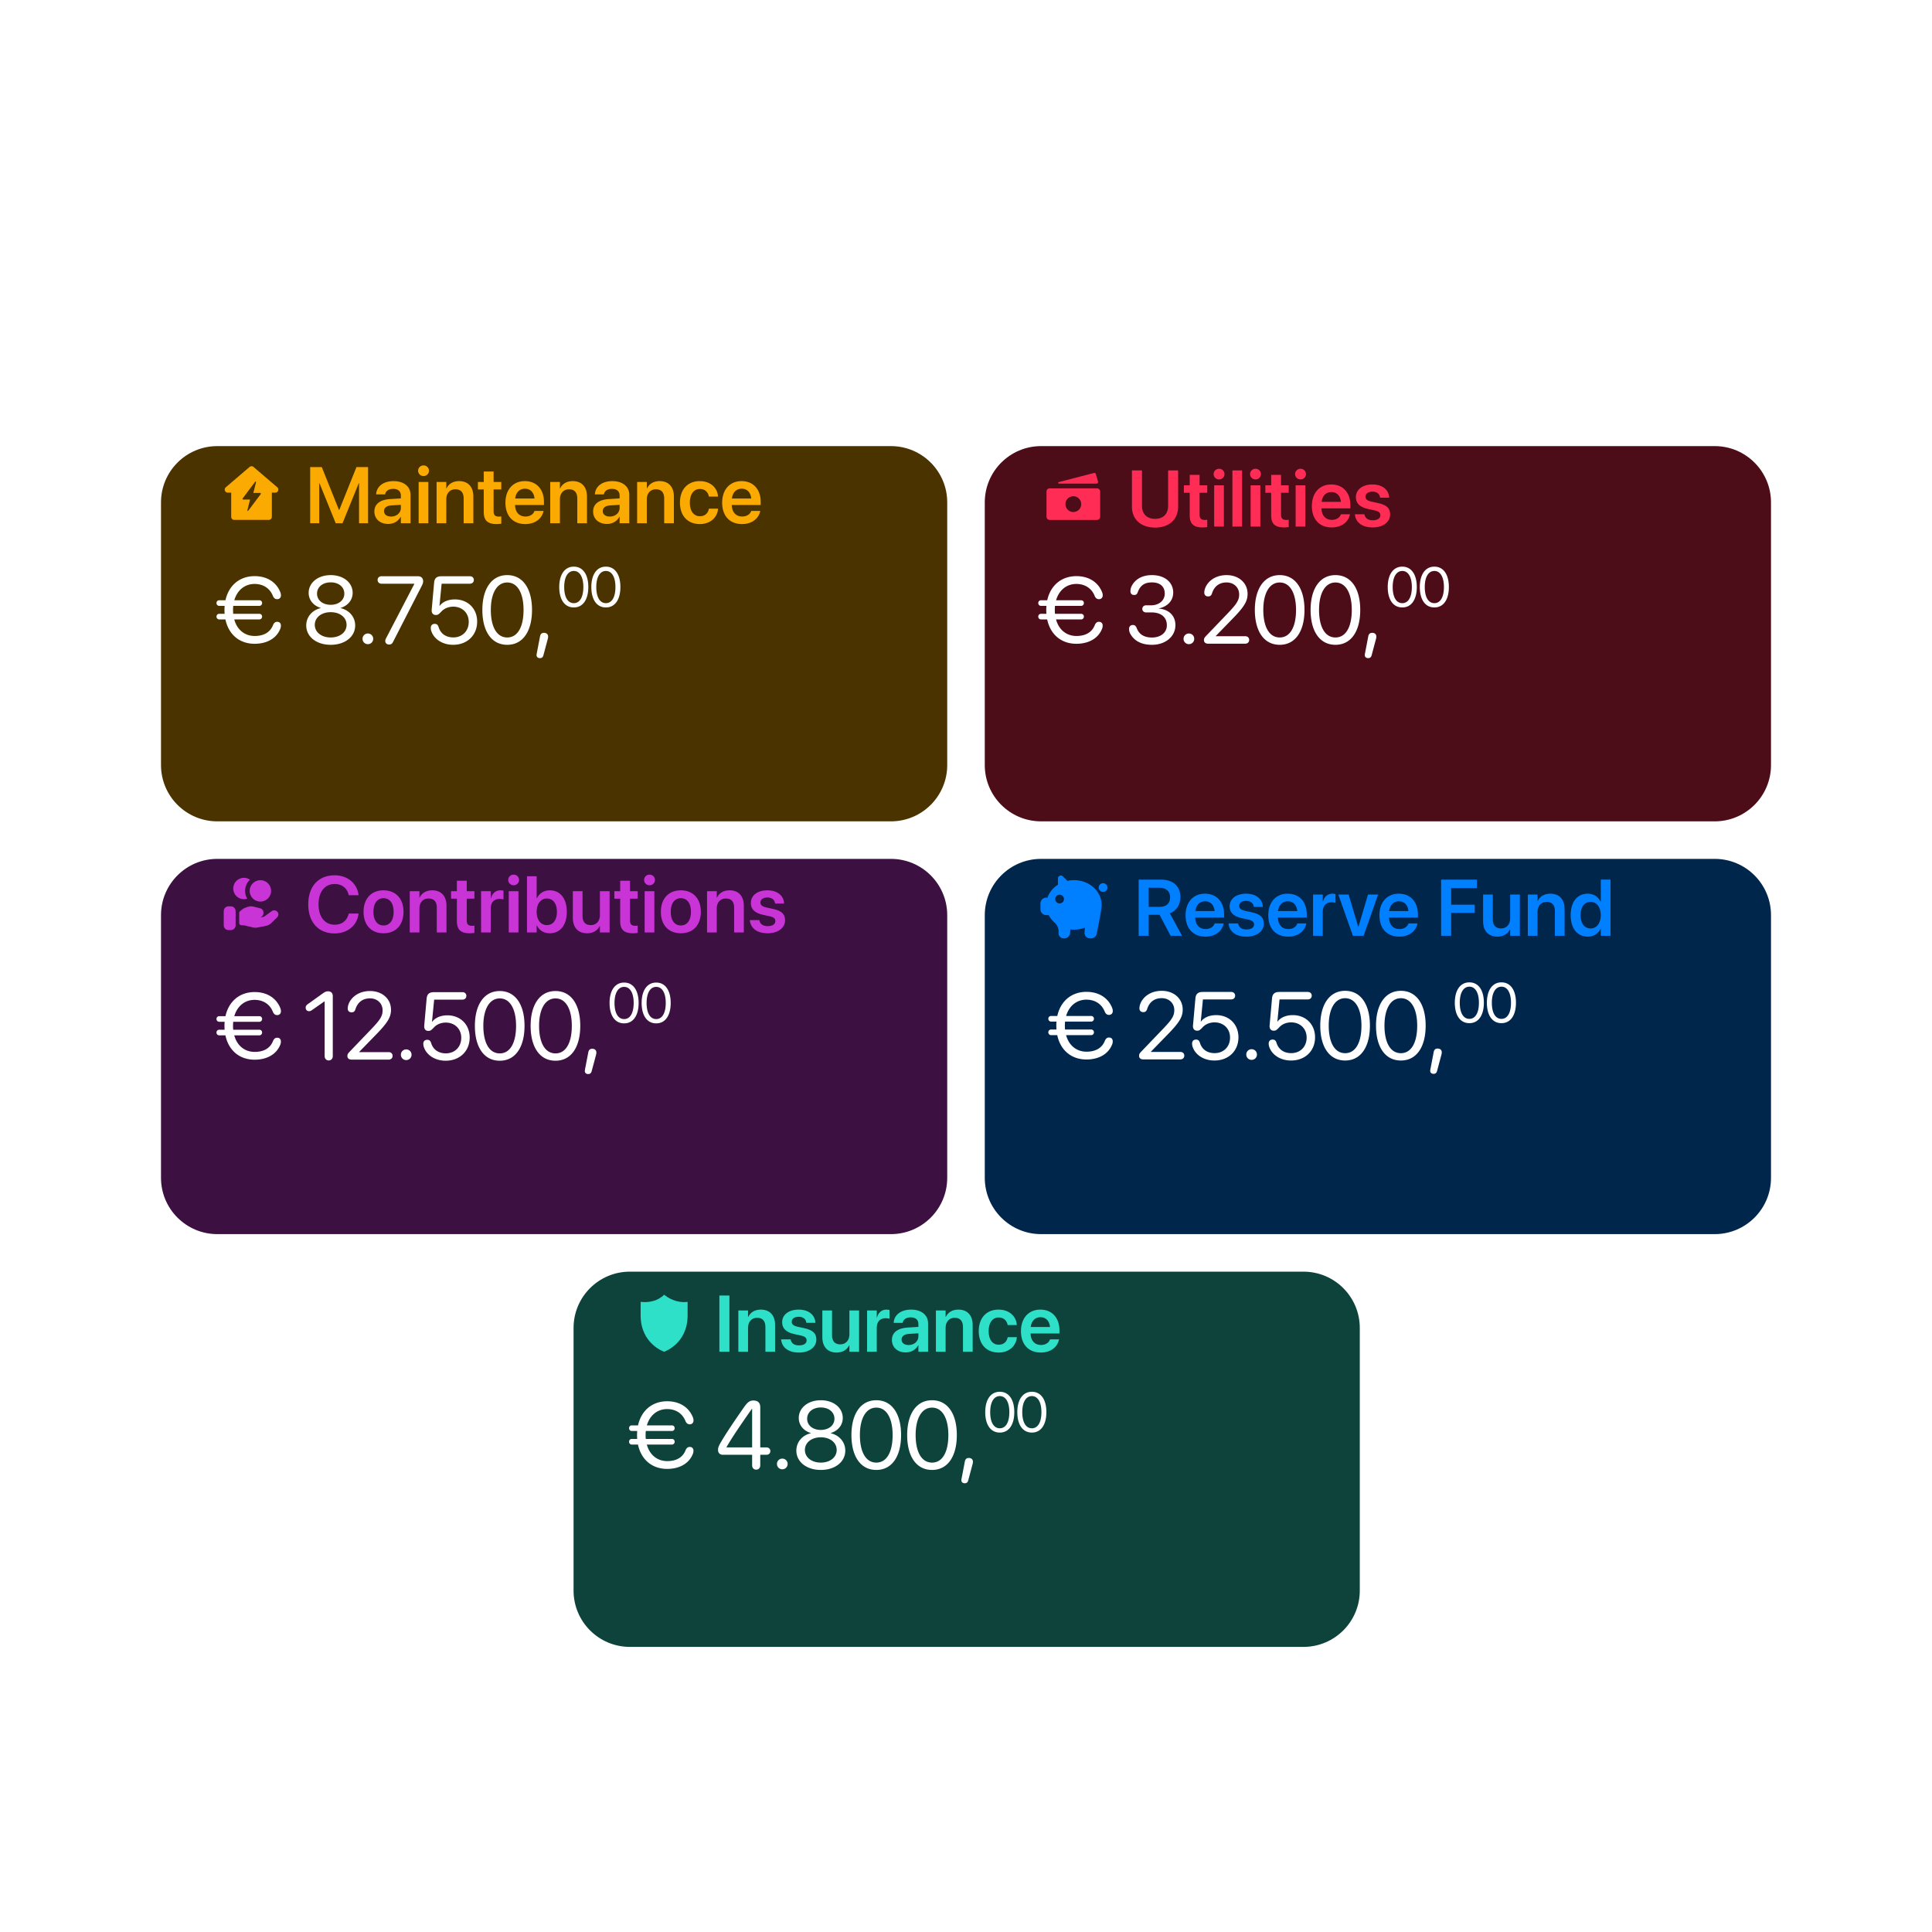
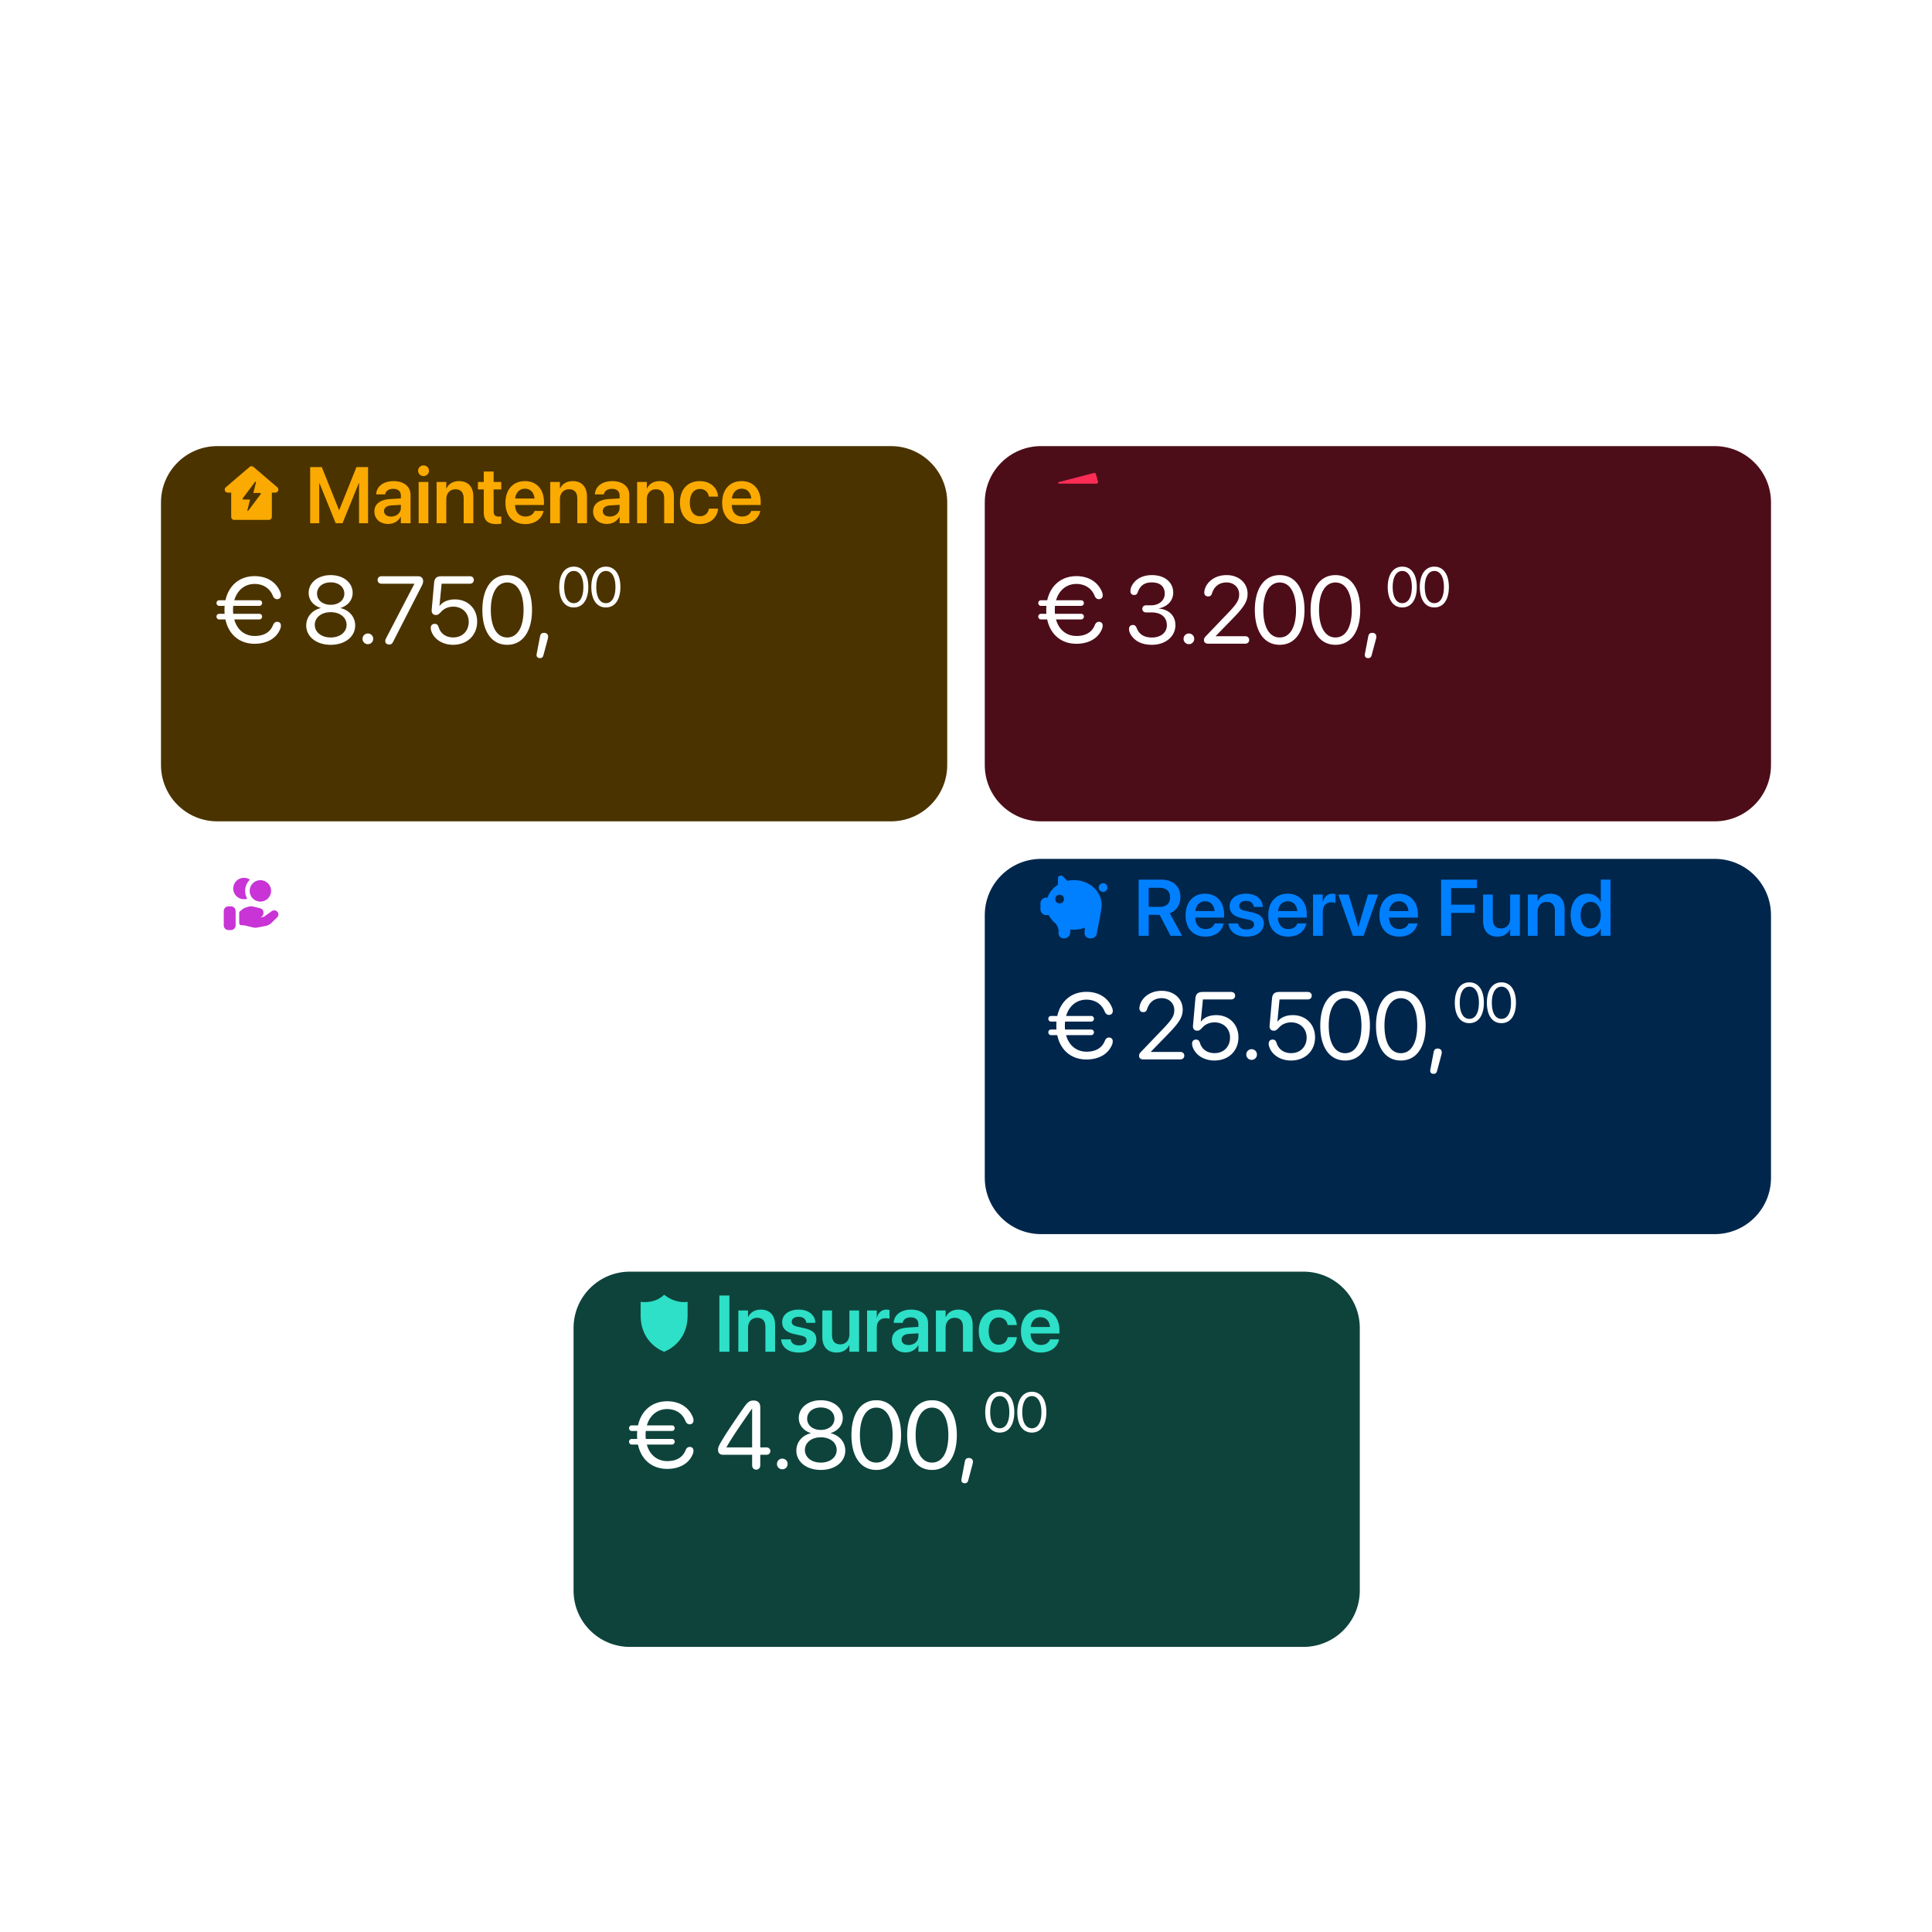
<svg xmlns="http://www.w3.org/2000/svg" width="576" height="576" fill="none">
  <g clip-path="url(#a)">
    <circle cx="288" cy="288" r="256" fill="#fff" fill-opacity=".1" />
    <g filter="url(#b)">
      <path fill="#00264C" d="M511.207 232.062H310.391c-9.275 0-16.793 7.514-16.793 16.782v78.312c0 9.268 7.518 16.782 16.793 16.782h200.816c9.275 0 16.793-7.514 16.793-16.782v-78.312c0-9.268-7.518-16.782-16.793-16.782Z" />
    </g>
    <g filter="url(#c)">
      <path fill="#4B3300" d="M265.609 109H64.793C55.518 109 48 116.513 48 125.781v78.313c0 9.268 7.519 16.781 16.793 16.781h200.816c9.275 0 16.793-7.513 16.793-16.781v-78.313c0-9.268-7.518-16.781-16.793-16.781Z" />
    </g>
    <path fill="#FAAA00" d="M92.474 156v-16.751h3.46l5.131 12.792h.081l5.131-12.792h3.459V156h-2.693v-11.91h-.093L102.121 156h-2.031l-4.83-11.91h-.08V156h-2.706Zm23.264.209c-2.461 0-4.121-1.521-4.121-3.715v-.023c0-2.182 1.695-3.494 4.678-3.68l3.216-.197v-.848c0-1.242-.813-1.996-2.275-1.996-1.37 0-2.206.638-2.392 1.544l-.023.104h-2.682l.012-.139c.174-2.183 2.066-3.82 5.189-3.82 3.076 0 5.061 1.626 5.061 4.098V156h-2.89v-1.892h-.07c-.708 1.288-2.078 2.101-3.703 2.101Zm-1.242-3.831c0 1.01.836 1.625 2.101 1.625 1.66 0 2.914-1.103 2.914-2.565v-.929l-2.809.174c-1.428.093-2.206.708-2.206 1.683v.012Zm11.771-10.448c-.905 0-1.614-.719-1.614-1.578 0-.883.709-1.591 1.614-1.591a1.585 1.585 0 1 1 0 3.169ZM124.816 156v-12.305h2.891V156h-2.891Zm5.352 0v-12.305h2.89v1.927h.058c.639-1.324 1.892-2.183 3.761-2.183 2.705 0 4.249 1.742 4.249 4.597V156h-2.89v-7.383c0-1.753-.813-2.74-2.461-2.74-1.661 0-2.717 1.208-2.717 2.984V156h-2.89Zm17.854.244c-2.577 0-3.796-1.045-3.796-3.576v-6.744h-1.742v-2.229h1.742v-3.123h2.937v3.123h2.287v2.229h-2.287v6.501c0 1.207.534 1.59 1.59 1.59.279 0 .499-.035.697-.047v2.171a10.41 10.41 0 0 1-1.428.105Zm8.59 0c-3.691 0-5.92-2.45-5.92-6.362v-.011c0-3.878 2.263-6.432 5.781-6.432 3.517 0 5.7 2.473 5.7 6.188v.929h-8.614c.046 2.159 1.23 3.436 3.111 3.436 1.44 0 2.38-.766 2.658-1.591l.024-.081h2.705l-.035.128c-.383 1.892-2.194 3.796-5.41 3.796Zm-.104-10.541c-1.533 0-2.682 1.033-2.914 2.926h5.769c-.209-1.951-1.323-2.926-2.855-2.926ZM164.042 156v-12.305h2.89v1.927h.058c.639-1.324 1.892-2.183 3.761-2.183 2.705 0 4.249 1.742 4.249 4.597V156h-2.89v-7.383c0-1.753-.813-2.74-2.461-2.74-1.66 0-2.717 1.208-2.717 2.984V156h-2.89Zm16.913.209c-2.461 0-4.121-1.521-4.121-3.715v-.023c0-2.182 1.695-3.494 4.679-3.68l3.215-.197v-.848c0-1.242-.812-1.996-2.275-1.996-1.37 0-2.206.638-2.391 1.544l-.024.104h-2.681l.011-.139c.174-2.183 2.067-3.82 5.189-3.82 3.077 0 5.062 1.626 5.062 4.098V156h-2.891v-1.892h-.069c-.709 1.288-2.078 2.101-3.704 2.101Zm-1.242-3.831c0 1.01.836 1.625 2.101 1.625 1.66 0 2.914-1.103 2.914-2.565v-.929l-2.809.174c-1.428.093-2.206.708-2.206 1.683v.012ZM189.952 156v-12.305h2.891v1.927h.058c.638-1.324 1.892-2.183 3.761-2.183 2.705 0 4.249 1.742 4.249 4.597V156h-2.891v-7.383c0-1.753-.813-2.74-2.461-2.74-1.66 0-2.716 1.208-2.716 2.984V156h-2.891Zm18.713.244c-3.657 0-5.943-2.461-5.943-6.408v-.012c0-3.924 2.321-6.385 5.908-6.385 3.239 0 5.259 2.055 5.433 4.516l.012.093h-2.728l-.023-.104c-.244-1.196-1.126-2.16-2.659-2.16-1.822 0-2.995 1.544-2.995 4.063v.012c0 2.566 1.184 4.051 3.007 4.051 1.463 0 2.391-.87 2.658-2.159l.023-.104h2.728l-.011.081c-.221 2.566-2.299 4.516-5.41 4.516Zm12.561 0c-3.692 0-5.921-2.45-5.921-6.362v-.011c0-3.878 2.264-6.432 5.781-6.432 3.518 0 5.7 2.473 5.7 6.188v.929h-8.613c.046 2.159 1.23 3.436 3.111 3.436 1.439 0 2.38-.766 2.658-1.591l.023-.081h2.705l-.035.128c-.383 1.892-2.194 3.796-5.409 3.796Zm-.105-10.541c-1.532 0-2.681 1.033-2.913 2.926h5.769c-.209-1.951-1.323-2.926-2.856-2.926Z" />
    <g filter="url(#d)">
      <path fill="#4C0D19" d="M511.207 109H310.391c-9.275 0-16.793 7.513-16.793 16.781v78.313c0 9.268 7.518 16.781 16.793 16.781h200.816c9.275 0 16.793-7.513 16.793-16.781v-78.313c0-9.268-7.518-16.781-16.793-16.781Z" />
    </g>
    <path fill="#FF2D55" d="M327.358 143.592a.47.47 0 0 1-.453.6h-11.178c-.275 0-.326-.394-.058-.463l10.475-2.714a.47.47 0 0 1 .57.326l.644 2.251Z" />
-     <path fill="#FF2D55" fill-rule="evenodd" d="M312 146.542a.94.94 0 0 1 .941-.94h14.117c.52 0 .942.421.942.94v7.524c0 .52-.422.941-.942.941h-14.117a.94.94 0 0 1-.941-.941v-7.524Zm10.352 3.762a2.353 2.353 0 0 1-4.706 0 2.353 2.353 0 0 1 4.706 0Z" clip-rule="evenodd" />
-     <path fill="#FF2D55" d="M344.37 157.29c-4.249 0-6.896-2.496-6.896-6.199v-10.842h2.995v10.598c0 2.322 1.417 3.843 3.901 3.843s3.889-1.521 3.889-3.843v-10.598h2.983v10.842c0 3.703-2.612 6.199-6.872 6.199Zm14.128-.046c-2.578 0-3.796-1.045-3.796-3.576v-6.744h-1.742v-2.229h1.742v-3.123h2.937v3.123h2.286v2.229h-2.286v6.501c0 1.207.534 1.59 1.59 1.59.279 0 .499-.035.696-.047v2.171c-.336.047-.847.105-1.427.105Zm4.945-14.314c-.906 0-1.614-.719-1.614-1.578a1.59 1.59 0 0 1 1.614-1.591 1.585 1.585 0 1 1 0 3.169ZM361.992 157v-12.305h2.89V157h-2.89Zm5.433 0v-16.751h2.89V157h-2.89Zm6.884-14.07c-.906 0-1.614-.719-1.614-1.578a1.59 1.59 0 0 1 1.614-1.591 1.585 1.585 0 1 1 0 3.169ZM372.857 157v-12.305h2.891V157h-2.891Zm9.926.244c-2.577 0-3.796-1.045-3.796-3.576v-6.744h-1.741v-2.229h1.741v-3.123h2.937v3.123h2.287v2.229h-2.287v6.501c0 1.207.534 1.59 1.59 1.59.279 0 .499-.035.697-.047v2.171a10.41 10.41 0 0 1-1.428.105Zm4.945-14.314c-.905 0-1.613-.719-1.613-1.578a1.59 1.59 0 0 1 1.613-1.591 1.585 1.585 0 1 1 0 3.169ZM386.277 157v-12.305h2.891V157h-2.891Zm10.761.244c-3.691 0-5.92-2.45-5.92-6.362v-.011c0-3.878 2.264-6.432 5.781-6.432s5.7 2.473 5.7 6.188v.929h-8.614c.047 2.159 1.231 3.436 3.111 3.436 1.44 0 2.38-.766 2.659-1.591l.023-.081h2.705l-.035.128c-.383 1.892-2.194 3.796-5.41 3.796Zm-.104-10.541c-1.533 0-2.682 1.033-2.914 2.926h5.769c-.208-1.951-1.323-2.926-2.855-2.926Zm12.34 10.541c-3.227 0-5.073-1.533-5.329-3.819l-.011-.105h2.844l.023.105c.221 1.056 1.022 1.683 2.484 1.683 1.405 0 2.252-.569 2.252-1.475v-.011c0-.743-.429-1.161-1.706-1.451l-2.043-.453c-2.357-.522-3.541-1.672-3.541-3.494v-.012c0-2.252 1.962-3.773 4.934-3.773 3.065 0 4.852 1.684 4.957 3.808l.011.128h-2.693l-.011-.093c-.128-.987-.918-1.707-2.264-1.707-1.277 0-2.078.592-2.078 1.498v.012c0 .708.476 1.172 1.753 1.462l2.055.453c2.542.569 3.529 1.567 3.529 3.355v.011c0 2.322-2.148 3.878-5.166 3.878Z" />
    <g filter="url(#e)">
-       <path fill="#3C1040" d="M265.609 232.062H64.793c-9.275 0-16.793 7.514-16.793 16.782v78.312c0 9.268 7.519 16.782 16.793 16.782h200.816c9.275 0 16.793-7.514 16.793-16.782v-78.312c0-9.268-7.518-16.782-16.793-16.782Z" />
-     </g>
+       </g>
    <path fill="#C834D6" d="M77.686 262.419a3.188 3.188 0 1 0 0 6.375 3.188 3.188 0 0 0 0-6.375Zm-3.165-.156a4.591 4.591 0 0 0-1.439 3.344c0 .848.23 1.642.63 2.324a3.188 3.188 0 1 1 .81-5.668Zm4.022 9.997a1.25 1.25 0 0 1-.882 1.193l.328-.015c.36 0 .709-.113.996-.323l2.003-1.461c.5-.365 1.2-.317 1.642.113a1.198 1.198 0 0 1 0 1.728l-1.719 1.673a3.36 3.36 0 0 1-1.695.883l-2.43.472a3.388 3.388 0 0 1-1.456-.034l-2.198-.534a3.397 3.397 0 0 0-.803-.096c-.288 0-.432 0-.548-.042a.708.708 0 0 1-.429-.429c-.04-.115-.04-.259-.04-.547v-2.429c0-.203 0-.304.025-.397a.716.716 0 0 1 .112-.23c.057-.078.137-.14.296-.265l.84-.658s1.392-.651 2.16-.651c.32 0 .636.039.945.115l1.901.473c.56.139.952.638.952 1.211v.25Z" />
    <path fill="#C834D6" fill-rule="evenodd" d="M68.46 270.211h.037c.148 0 .293 0 .417.008.135.01.294.031.46.1.347.144.623.419.767.766.069.166.09.326.1.461.008.123.008.268.008.417v3.579c0 .149 0 .294-.009.417-.009.135-.03.295-.1.461a1.41 1.41 0 0 1-.766.766 1.425 1.425 0 0 1-.46.1c-.124.008-.269.008-.417.008h-.038c-.149 0-.294 0-.417-.008a1.424 1.424 0 0 1-.46-.1 1.413 1.413 0 0 1-.767-.766 1.44 1.44 0 0 1-.1-.461c-.008-.123-.008-.268-.008-.417v-3.579c0-.149 0-.294.008-.417.01-.135.031-.295.1-.461.144-.347.42-.622.767-.766.165-.069.325-.09.46-.1.123-.008.268-.008.417-.008Z" clip-rule="evenodd" />
-     <path fill="#C834D6" d="M99.764 278.29c-4.817 0-7.858-3.32-7.858-8.671v-.012c0-5.352 3.052-8.648 7.858-8.648 3.855 0 6.687 2.403 7.128 5.815l.012.117h-2.937l-.058-.221c-.488-1.915-1.962-3.111-4.145-3.111-2.925 0-4.794 2.333-4.794 6.048v.012c0 3.726 1.88 6.071 4.794 6.071 2.137 0 3.634-1.149 4.18-3.216l.034-.116h2.937l-.023.116c-.429 3.436-3.273 5.816-7.127 5.816Zm14.581-.046c-3.622 0-5.955-2.415-5.955-6.397v-.023c0-3.947 2.368-6.385 5.943-6.385 3.587 0 5.967 2.415 5.967 6.385v.023c0 3.994-2.345 6.397-5.955 6.397Zm.012-2.334c1.822 0 2.995-1.485 2.995-4.063v-.023c0-2.565-1.184-4.04-3.019-4.04-1.799 0-2.995 1.486-2.995 4.04v.023c0 2.589 1.173 4.063 3.019 4.063Zm7.801 2.09v-12.305h2.89v1.927h.058c.639-1.324 1.892-2.183 3.761-2.183 2.705 0 4.249 1.742 4.249 4.597V278h-2.89v-7.383c0-1.753-.813-2.74-2.461-2.74-1.66 0-2.717 1.208-2.717 2.984V278h-2.89Zm17.854.244c-2.577 0-3.796-1.045-3.796-3.576v-6.744h-1.742v-2.229h1.742v-3.123h2.937v3.123h2.287v2.229h-2.287v6.501c0 1.207.534 1.59 1.59 1.59.279 0 .499-.035.697-.047v2.171a10.41 10.41 0 0 1-1.428.105Zm3.413-.244v-12.305h2.89v2.124h.058c.383-1.486 1.405-2.38 2.821-2.38.36 0 .697.058.917.117v2.611c-.244-.092-.685-.162-1.172-.162-1.637 0-2.624 1.033-2.624 2.856V278h-2.89Zm9.704-14.07c-.905 0-1.613-.719-1.613-1.578a1.59 1.59 0 0 1 1.613-1.591 1.585 1.585 0 1 1 0 3.169ZM151.678 278v-12.305h2.891V278h-2.891Zm12.224.244c-1.776 0-3.134-.882-3.831-2.334h-.069V278h-2.891v-16.751h2.891v6.559h.069c.697-1.475 2.102-2.369 3.843-2.369 3.088 0 5.073 2.427 5.073 6.397v.011c0 3.959-1.974 6.397-5.085 6.397Zm-.87-2.438c1.857 0 3.006-1.509 3.006-3.959v-.011c0-2.45-1.161-3.959-3.006-3.959-1.776 0-3.03 1.556-3.03 3.959v.011c0 2.415 1.242 3.959 3.03 3.959Zm12.003 2.438c-2.705 0-4.249-1.742-4.249-4.597v-7.952h2.891v7.383c0 1.741.812 2.728 2.461 2.728 1.66 0 2.716-1.196 2.716-2.983v-7.128h2.891V278h-2.891v-1.927h-.058c-.638 1.312-1.904 2.171-3.761 2.171Zm13.663 0c-2.577 0-3.796-1.045-3.796-3.576v-6.744h-1.741v-2.229h1.741v-3.123h2.937v3.123h2.287v2.229h-2.287v6.501c0 1.207.534 1.59 1.591 1.59.278 0 .499-.035.696-.047v2.171c-.336.047-.847.105-1.428.105Zm4.946-14.314c-.906 0-1.614-.719-1.614-1.578a1.59 1.59 0 0 1 1.614-1.591 1.585 1.585 0 1 1 0 3.169ZM192.193 278v-12.305h2.89V278h-2.89Zm10.796.244c-3.622 0-5.956-2.415-5.956-6.397v-.023c0-3.947 2.369-6.385 5.944-6.385 3.587 0 5.967 2.415 5.967 6.385v.023c0 3.994-2.345 6.397-5.955 6.397Zm.011-2.334c1.823 0 2.995-1.485 2.995-4.063v-.023c0-2.565-1.184-4.04-3.018-4.04-1.799 0-2.995 1.486-2.995 4.04v.023c0 2.589 1.172 4.063 3.018 4.063Zm7.801 2.09v-12.305h2.891v1.927h.058c.638-1.324 1.892-2.183 3.761-2.183 2.705 0 4.249 1.742 4.249 4.597V278h-2.891v-7.383c0-1.753-.812-2.74-2.461-2.74-1.66 0-2.716 1.208-2.716 2.984V278h-2.891Zm18.086.244c-3.227 0-5.073-1.533-5.328-3.819l-.012-.105h2.845l.023.105c.22 1.056 1.021 1.683 2.484 1.683 1.405 0 2.252-.569 2.252-1.475v-.011c0-.743-.429-1.161-1.706-1.451l-2.043-.453c-2.357-.522-3.541-1.672-3.541-3.494v-.012c0-2.252 1.962-3.773 4.934-3.773 3.064 0 4.852 1.684 4.956 3.808l.012.128h-2.693l-.012-.093c-.127-.987-.917-1.707-2.263-1.707-1.277 0-2.078.592-2.078 1.498v.012c0 .708.476 1.172 1.753 1.462l2.054.453c2.543.569 3.529 1.567 3.529 3.355v.011c0 2.322-2.147 3.878-5.166 3.878Z" />
    <path fill="#0080FF" fill-rule="evenodd" d="M318.222 262.617a9.222 9.222 0 0 1 1.962-.21c4.558 0 8.253 3.303 8.253 7.378 0 .287-.018.57-.055.847-.063.559-.204 1.436-.421 2.631a360.482 360.482 0 0 1-.982 5.106 1.737 1.737 0 0 1-1.705 1.399h-.312a1.624 1.624 0 0 1-1.619-1.733l.101-1.47a9.07 9.07 0 0 1-4.32.537l-.098 1.087a1.739 1.739 0 0 1-1.73 1.579h-.151a1.556 1.556 0 0 1-1.556-1.556l.002-.093c.005-.06.007-.121.012-.182a3.634 3.634 0 0 0-1.172-2.863 7.458 7.458 0 0 1-1.769-2.251h-.729c-.96 0-1.738-.778-1.738-1.736v-1.736c0-.958.778-1.736 1.738-1.736h.363c.539-1.569 1.648-2.916 3.111-3.847v-1.87a.868.868 0 0 1 1.483-.614l1.332 1.333Zm-2.38 6.734a1.303 1.303 0 1 0 0-2.602 1.303 1.303 0 0 0 0 2.602Zm13.029-3.434a1.302 1.302 0 1 1-.001-2.605 1.302 1.302 0 0 1 .001 2.605Z" clip-rule="evenodd" />
    <path fill="#0080FF" d="M339.474 279v-16.751h6.687c3.575 0 5.758 1.985 5.758 5.224v.023c0 2.252-1.208 4.074-3.158 4.783l3.657 6.721h-3.413l-3.297-6.269h-3.239V279h-2.995Zm2.995-8.637h3.378c1.893 0 3.007-1.045 3.007-2.844v-.023c0-1.753-1.184-2.821-3.065-2.821h-3.32v5.688Zm16.914 8.881c-3.691 0-5.92-2.45-5.92-6.362v-.011c0-3.878 2.263-6.432 5.781-6.432 3.517 0 5.7 2.473 5.7 6.188v.929h-8.614c.046 2.159 1.231 3.436 3.111 3.436 1.44 0 2.38-.766 2.659-1.591l.023-.081h2.705l-.035.128c-.383 1.892-2.194 3.796-5.41 3.796Zm-.104-10.541c-1.533 0-2.682 1.033-2.914 2.926h5.769c-.209-1.951-1.323-2.926-2.855-2.926Zm12.34 10.541c-3.228 0-5.073-1.533-5.329-3.819l-.011-.105h2.844l.023.105c.221 1.056 1.022 1.683 2.484 1.683 1.405 0 2.252-.569 2.252-1.475v-.011c0-.743-.429-1.161-1.706-1.451l-2.043-.453c-2.357-.522-3.541-1.672-3.541-3.494v-.012c0-2.252 1.962-3.773 4.934-3.773 3.064 0 4.852 1.684 4.957 3.808l.011.128h-2.693l-.012-.093c-.127-.987-.917-1.707-2.263-1.707-1.277 0-2.078.592-2.078 1.498v.012c0 .708.476 1.172 1.753 1.462l2.054.453c2.543.569 3.529 1.567 3.529 3.355v.011c0 2.322-2.147 3.878-5.165 3.878Zm12.421 0c-3.692 0-5.921-2.45-5.921-6.362v-.011c0-3.878 2.264-6.432 5.782-6.432 3.517 0 5.699 2.473 5.699 6.188v.929h-8.613c.046 2.159 1.23 3.436 3.111 3.436 1.439 0 2.38-.766 2.658-1.591l.024-.081h2.704l-.034.128c-.384 1.892-2.195 3.796-5.41 3.796Zm-.105-10.541c-1.532 0-2.681 1.033-2.913 2.926h5.769c-.209-1.951-1.323-2.926-2.856-2.926ZM391.469 279v-12.305h2.891v2.124h.058c.383-1.486 1.405-2.38 2.821-2.38.36 0 .696.058.917.117v2.611c-.244-.092-.685-.162-1.172-.162-1.637 0-2.624 1.033-2.624 2.856V279h-2.891Zm11.888 0-4.354-12.305h3.077l2.855 9.623h.07l2.844-9.623h3.018L406.537 279h-3.18Zm13.814.244c-3.692 0-5.92-2.45-5.92-6.362v-.011c0-3.878 2.263-6.432 5.781-6.432 3.517 0 5.699 2.473 5.699 6.188v.929h-8.613c.046 2.159 1.23 3.436 3.111 3.436 1.439 0 2.38-.766 2.658-1.591l.024-.081h2.704l-.034.128c-.384 1.892-2.194 3.796-5.41 3.796Zm-.105-10.541c-1.532 0-2.681 1.033-2.913 2.926h5.769c-.209-1.951-1.323-2.926-2.856-2.926ZM429.65 279v-16.751h10.68v2.519h-7.685v4.957h7.023v2.438h-7.023V279h-2.995Zm16.763.244c-2.705 0-4.249-1.742-4.249-4.597v-7.952h2.891v7.383c0 1.741.813 2.728 2.461 2.728 1.66 0 2.716-1.196 2.716-2.983v-7.128h2.891V279h-2.891v-1.927h-.058c-.638 1.312-1.904 2.171-3.761 2.171Zm9.09-.244v-12.305h2.89v1.927h.058c.639-1.324 1.892-2.183 3.761-2.183 2.705 0 4.249 1.742 4.249 4.597V279h-2.89v-7.383c0-1.753-.813-2.74-2.461-2.74-1.66 0-2.717 1.208-2.717 2.984V279h-2.89Zm17.854.244c-3.111 0-5.085-2.438-5.085-6.397v-.011c0-3.97 1.985-6.397 5.073-6.397 1.741 0 3.146.894 3.843 2.369h.069v-6.559h2.891V279h-2.891v-2.09h-.069c-.697 1.452-2.055 2.334-3.831 2.334Zm.87-2.438c1.788 0 3.03-1.544 3.03-3.959v-.011c0-2.403-1.253-3.959-3.03-3.959-1.845 0-3.006 1.509-3.006 3.959v.011c0 2.45 1.149 3.959 3.006 3.959Z" />
    <path fill="#fff" d="M65.352 184.674c-.46 0-.809-.377-.809-.837 0-.487.349-.836.809-.836h1.616a15.716 15.716 0 0 1-.041-1.156c0-.419.013-.823.055-1.213h-1.63c-.46 0-.809-.376-.809-.836 0-.488.349-.836.809-.836h1.867c.976-4.446 4.25-7.191 8.696-7.191 3.735 0 6.48 1.825 7.651 4.766.14.334.195.683.195.962 0 .682-.46 1.142-1.129 1.142-.599 0-1.017-.334-1.296-1.031-.933-2.313-2.996-3.512-5.42-3.512-2.927 0-5.185 1.84-6.063 4.864h7.47c.474 0 .822.348.822.836 0 .46-.348.836-.822.836h-7.79c-.028.39-.056.794-.056 1.213 0 .404.014.78.056 1.156h7.79c.474 0 .822.349.822.836 0 .46-.348.837-.822.837h-7.484c.836 3.079 3.108 4.933 6.09 4.933 2.425 0 4.515-.878 5.45-3.192.278-.696.668-1.031 1.267-1.031.67 0 1.101.432 1.101 1.115 0 .279-.042.627-.181.962-1.24 3.107-4.306 4.473-7.65 4.473-4.502 0-7.763-2.745-8.71-7.26h-1.854Zm33.237 7.567c-4.25 0-7.288-2.411-7.288-5.77 0-2.508 1.728-4.571 4.32-5.17v-.056c-2.216-.683-3.596-2.383-3.596-4.501 0-3.038 2.787-5.282 6.564-5.282 3.805 0 6.55 2.23 6.55 5.296 0 2.09-1.352 3.777-3.582 4.487v.056c2.607.613 4.335 2.676 4.335 5.17 0 3.373-3.038 5.77-7.303 5.77Zm0-11.929c2.383 0 4.069-1.38 4.069-3.331 0-1.979-1.672-3.359-4.069-3.359-2.397 0-4.07 1.394-4.07 3.359 0 1.951 1.673 3.331 4.07 3.331Zm0 9.741c2.773 0 4.738-1.575 4.738-3.763 0-2.216-1.965-3.777-4.738-3.777-2.76 0-4.738 1.575-4.738 3.777 0 2.188 1.979 3.763 4.738 3.763Zm11.086 1.993a1.57 1.57 0 0 1-1.588-1.589 1.57 1.57 0 0 1 1.588-1.589 1.57 1.57 0 0 1 1.589 1.589 1.57 1.57 0 0 1-1.589 1.589Zm6.348.111c-.683 0-1.157-.404-1.157-1.031 0-.279.056-.488.223-.808l8.446-16.236v-.056h-9.769c-.683 0-1.185-.432-1.185-1.114 0-.683.502-1.115 1.185-1.115h10.814c1.003 0 1.575.557 1.575 1.519 0 .474-.168.864-.544 1.602l-8.459 16.514c-.265.516-.585.725-1.129.725Zm19.072.084c-2.941 0-5.422-1.464-6.369-3.735-.181-.432-.293-.822-.293-1.338 0-.711.46-1.171 1.171-1.171.613 0 .947.279 1.17.99.614 1.951 2.188 3.052 4.376 3.052 2.704 0 4.599-1.909 4.599-4.641 0-2.648-1.923-4.529-4.613-4.529-1.379 0-2.661.516-3.498 1.408-.891.947-1.1 1.073-1.728 1.073-.78 0-1.212-.572-1.212-1.296 0-.112 0-.196.014-.321l.711-7.971c.125-1.408.78-1.965 2.257-1.965h8.404c.71 0 1.184.446 1.184 1.115s-.474 1.114-1.184 1.114h-8.418l-.641 6.606h.056c.906-1.226 2.564-1.923 4.529-1.923 3.888 0 6.648 2.745 6.648 6.619 0 4.056-2.955 6.913-7.163 6.913Zm16.13 0c-4.696 0-7.413-4.042-7.413-10.396 0-6.3 2.745-10.383 7.413-10.383 4.669 0 7.387 4.056 7.387 10.369 0 6.354-2.704 10.41-7.387 10.41Zm0-2.188c3.136 0 4.864-3.192 4.864-8.208 0-4.948-1.756-8.181-4.864-8.181-3.107 0-4.891 3.261-4.891 8.167 0 5.017 1.742 8.222 4.891 8.222Zm10.975-1.38c.711 0 1.213.418 1.213 1.101 0 .251-.028.46-.112.767l-1.282 4.793c-.153.6-.474.878-1.059.878-.558 0-.99-.32-.99-.878 0-.209.028-.348.042-.432l.99-5.17c.153-.766.543-1.059 1.198-1.059Zm8.875-7.571c-2.75 0-4.341-2.366-4.341-6.086 0-3.688 1.608-6.079 4.341-6.079s4.324 2.374 4.324 6.07c0 3.721-1.583 6.095-4.324 6.095Zm0-1.281c1.836 0 2.847-1.868 2.847-4.805 0-2.897-1.028-4.79-2.847-4.79-1.82 0-2.864 1.909-2.864 4.781 0 2.938 1.02 4.814 2.864 4.814Zm9.563 1.281c-2.749 0-4.34-2.366-4.34-6.086 0-3.688 1.607-6.079 4.34-6.079 2.733 0 4.324 2.374 4.324 6.07 0 3.721-1.582 6.095-4.324 6.095Zm0-1.281c1.836 0 2.848-1.868 2.848-4.805 0-2.897-1.028-4.79-2.848-4.79-1.819 0-2.864 1.909-2.864 4.781 0 2.938 1.02 4.814 2.864 4.814Zm129.714 4.853c-.46 0-.808-.377-.808-.837 0-.487.348-.836.808-.836h1.616a15.665 15.665 0 0 1-.041-1.156c0-.419.013-.823.055-1.213h-1.63c-.46 0-.808-.376-.808-.836 0-.488.348-.836.808-.836h1.867c.976-4.446 4.251-7.191 8.696-7.191 3.735 0 6.48 1.825 7.651 4.766.139.334.195.683.195.962 0 .682-.46 1.142-1.129 1.142-.599 0-1.017-.334-1.296-1.031-.933-2.313-2.996-3.512-5.421-3.512-2.926 0-5.184 1.84-6.062 4.864h7.47c.474 0 .822.348.822.836 0 .46-.348.836-.822.836h-7.79c-.028.39-.056.794-.056 1.213 0 .404.014.78.056 1.156h7.79c.474 0 .822.349.822.836 0 .46-.348.837-.822.837h-7.484c.836 3.079 3.108 4.933 6.09 4.933 2.425 0 4.515-.878 5.449-3.192.279-.696.669-1.031 1.268-1.031.669 0 1.101.432 1.101 1.115 0 .279-.042.627-.181.962-1.24 3.107-4.306 4.473-7.651 4.473-4.501 0-7.762-2.745-8.71-7.26h-1.853Zm33.098 7.567c-2.996 0-5.17-1.073-6.383-3.136-.32-.557-.46-1.059-.46-1.603 0-.696.432-1.17 1.157-1.17.571 0 .892.306 1.157.989.669 1.728 2.104 2.746 4.529 2.746 2.648 0 4.417-1.505 4.431-3.61.014-2.48-1.756-3.874-4.585-3.874h-1.602c-.669 0-1.129-.432-1.129-1.059s.46-1.059 1.129-1.059h1.491c2.397 0 4.069-1.477 4.069-3.484 0-1.993-1.254-3.345-3.832-3.345-2.216 0-3.428.934-4.153 2.76-.251.724-.502.989-1.129.989-.711 0-1.115-.418-1.115-1.143 0-.571.126-1.073.418-1.616 1.06-2.007 3.192-3.164 5.979-3.164 4.027 0 6.355 2.314 6.355 5.184 0 2.495-1.742 4.209-4.265 4.739v.055c2.927.251 4.92 2.077 4.92 4.934 0 3.456-3.038 5.867-6.982 5.867Zm11.002-.195a1.57 1.57 0 0 1-1.588-1.589 1.57 1.57 0 0 1 1.588-1.589 1.57 1.57 0 0 1 1.589 1.589 1.57 1.57 0 0 1-1.589 1.589Zm5.707-.14c-.738 0-1.212-.404-1.212-1.031 0-.516.111-.739.71-1.366l6.439-6.717c2.703-2.829 3.344-3.902 3.344-5.588 0-2.049-1.574-3.554-3.734-3.554-2.174 0-3.693 1.129-4.376 3.289-.167.516-.446.878-1.129.878-.739 0-1.157-.46-1.157-1.115 0-.181.014-.334.042-.502.293-2.062 2.509-4.738 6.62-4.738 3.623 0 6.243 2.341 6.243 5.589 0 2.201-1.003 3.86-4.446 7.386l-5.044 5.184v.056h8.779c.711 0 1.185.445 1.185 1.114s-.474 1.115-1.185 1.115h-11.079Zm21.371.335c-4.696 0-7.414-4.042-7.414-10.396 0-6.3 2.745-10.383 7.414-10.383s7.386 4.056 7.386 10.369c0 6.354-2.704 10.41-7.386 10.41Zm0-2.188c3.136 0 4.864-3.192 4.864-8.208 0-4.948-1.756-8.181-4.864-8.181-3.108 0-4.892 3.261-4.892 8.167 0 5.017 1.742 8.222 4.892 8.222Zm16.619 2.188c-4.697 0-7.414-4.042-7.414-10.396 0-6.3 2.745-10.383 7.414-10.383 4.668 0 7.386 4.056 7.386 10.369 0 6.354-2.704 10.41-7.386 10.41Zm0-2.188c3.135 0 4.863-3.192 4.863-8.208 0-4.948-1.756-8.181-4.863-8.181-3.108 0-4.892 3.261-4.892 8.167 0 5.017 1.742 8.222 4.892 8.222Zm10.974-1.38c.711 0 1.213.418 1.213 1.101 0 .251-.028.46-.112.767l-1.282 4.793c-.153.6-.474.878-1.059.878-.557 0-.989-.32-.989-.878 0-.209.027-.348.041-.432l.99-5.17c.153-.766.543-1.059 1.198-1.059Zm8.952-7.571c-2.75 0-4.341-2.366-4.341-6.086 0-3.688 1.608-6.079 4.341-6.079s4.324 2.374 4.324 6.07c0 3.721-1.583 6.095-4.324 6.095Zm0-1.281c1.836 0 2.847-1.868 2.847-4.805 0-2.897-1.028-4.79-2.847-4.79-1.82 0-2.864 1.909-2.864 4.781 0 2.938 1.02 4.814 2.864 4.814Zm9.563 1.281c-2.749 0-4.34-2.366-4.34-6.086 0-3.688 1.607-6.079 4.34-6.079 2.733 0 4.324 2.374 4.324 6.07 0 3.721-1.582 6.095-4.324 6.095Zm0-1.281c1.836 0 2.848-1.868 2.848-4.805 0-2.897-1.028-4.79-2.848-4.79-1.819 0-2.864 1.909-2.864 4.781 0 2.938 1.02 4.814 2.864 4.814ZM65.352 308.674c-.46 0-.809-.377-.809-.837 0-.487.349-.836.809-.836h1.616a15.716 15.716 0 0 1-.041-1.156c0-.419.013-.823.055-1.213h-1.63c-.46 0-.809-.376-.809-.836 0-.488.349-.836.809-.836h1.867c.976-4.446 4.25-7.191 8.696-7.191 3.735 0 6.48 1.825 7.651 4.766.14.334.195.683.195.962 0 .682-.46 1.142-1.129 1.142-.599 0-1.017-.334-1.296-1.031-.933-2.313-2.996-3.512-5.42-3.512-2.927 0-5.185 1.84-6.063 4.864h7.47c.474 0 .822.348.822.836 0 .46-.348.836-.822.836h-7.79c-.028.39-.056.794-.056 1.213 0 .404.014.78.056 1.156h7.79c.474 0 .822.349.822.836 0 .46-.348.837-.822.837h-7.484c.836 3.079 3.108 4.933 6.09 4.933 2.425 0 4.515-.878 5.45-3.192.278-.696.668-1.031 1.267-1.031.67 0 1.101.432 1.101 1.115 0 .279-.042.627-.181.962-1.24 3.107-4.306 4.473-7.65 4.473-4.502 0-7.763-2.745-8.71-7.26h-1.854Zm32.652 7.483c-.71 0-1.213-.529-1.213-1.296v-16.319h-.055l-3.763 2.634c-.279.195-.543.293-.85.293-.585 0-.99-.418-.99-1.032 0-.446.168-.738.697-1.114l4.306-3.08c.78-.558 1.115-.697 1.687-.697.864 0 1.393.529 1.393 1.407v17.908c0 .767-.501 1.296-1.212 1.296Zm6.78-.251c-.739 0-1.213-.404-1.213-1.031 0-.516.112-.739.711-1.366l6.438-6.717c2.704-2.829 3.345-3.902 3.345-5.588 0-2.049-1.575-3.554-3.735-3.554-2.174 0-3.693 1.129-4.376 3.289-.167.516-.446.878-1.128.878-.739 0-1.157-.46-1.157-1.115 0-.181.014-.334.042-.502.292-2.062 2.508-4.738 6.619-4.738 3.624 0 6.244 2.341 6.244 5.589 0 2.201-1.004 3.86-4.446 7.386l-5.045 5.184v.056h8.78c.711 0 1.184.445 1.184 1.114s-.473 1.115-1.184 1.115h-11.079Zm16.326.14a1.57 1.57 0 0 1-1.589-1.589 1.57 1.57 0 0 1 1.589-1.589 1.57 1.57 0 0 1 1.588 1.589 1.57 1.57 0 0 1-1.588 1.589Zm11.755.195c-2.941 0-5.421-1.464-6.369-3.735-.181-.432-.293-.822-.293-1.338 0-.711.46-1.171 1.171-1.171.613 0 .948.279 1.171.99.613 1.951 2.188 3.052 4.376 3.052 2.703 0 4.598-1.909 4.598-4.641 0-2.648-1.923-4.529-4.612-4.529-1.38 0-2.662.516-3.498 1.408-.892.947-1.101 1.073-1.728 1.073-.781 0-1.213-.572-1.213-1.296 0-.112 0-.196.014-.321l.711-7.971c.125-1.408.78-1.965 2.258-1.965h8.403c.711 0 1.184.446 1.184 1.115s-.473 1.114-1.184 1.114h-8.417l-.641 6.606h.055c.906-1.226 2.564-1.923 4.529-1.923 3.889 0 6.648 2.745 6.648 6.619 0 4.056-2.955 6.913-7.163 6.913Zm16.131 0c-4.697 0-7.414-4.042-7.414-10.396 0-6.3 2.745-10.383 7.414-10.383 4.668 0 7.386 4.056 7.386 10.369 0 6.354-2.704 10.41-7.386 10.41Zm0-2.188c3.135 0 4.863-3.192 4.863-8.208 0-4.948-1.756-8.181-4.863-8.181-3.108 0-4.892 3.261-4.892 8.167 0 5.017 1.742 8.222 4.892 8.222Zm16.618 2.188c-4.696 0-7.413-4.042-7.413-10.396 0-6.3 2.745-10.383 7.413-10.383 4.669 0 7.386 4.056 7.386 10.369 0 6.354-2.703 10.41-7.386 10.41Zm0-2.188c3.136 0 4.864-3.192 4.864-8.208 0-4.948-1.756-8.181-4.864-8.181-3.107 0-4.891 3.261-4.891 8.167 0 5.017 1.742 8.222 4.891 8.222Zm10.975-1.38c.711 0 1.212.418 1.212 1.101 0 .251-.027.46-.111.767l-1.282 4.793c-.153.6-.474.878-1.059.878-.558 0-.99-.32-.99-.878 0-.209.028-.348.042-.432l.99-5.17c.153-.766.543-1.059 1.198-1.059Zm9.486-7.571c-2.75 0-4.341-2.366-4.341-6.086 0-3.688 1.608-6.079 4.341-6.079s4.324 2.374 4.324 6.07c0 3.721-1.583 6.095-4.324 6.095Zm0-1.281c1.836 0 2.847-1.868 2.847-4.805 0-2.897-1.028-4.79-2.847-4.79-1.82 0-2.864 1.909-2.864 4.781 0 2.938 1.02 4.814 2.864 4.814Zm9.563 1.281c-2.749 0-4.34-2.366-4.34-6.086 0-3.688 1.607-6.079 4.34-6.079 2.733 0 4.324 2.374 4.324 6.07 0 3.721-1.582 6.095-4.324 6.095Zm0-1.281c1.836 0 2.848-1.868 2.848-4.805 0-2.897-1.028-4.79-2.848-4.79-1.819 0-2.864 1.909-2.864 4.781 0 2.938 1.02 4.814 2.864 4.814Zm117.714 4.79c-.46 0-.808-.376-.808-.836 0-.488.348-.836.808-.836h1.616a15.712 15.712 0 0 1-.041-1.157c0-.418.013-.822.055-1.212h-1.63c-.46 0-.808-.377-.808-.837 0-.487.348-.836.808-.836h1.867c.976-4.445 4.251-7.191 8.696-7.191 3.735 0 6.48 1.826 7.651 4.766.139.335.195.683.195.962 0 .683-.46 1.143-1.129 1.143-.599 0-1.017-.335-1.296-1.032-.933-2.313-2.996-3.511-5.421-3.511-2.926 0-5.184 1.839-6.062 4.863h7.47c.474 0 .822.349.822.836 0 .46-.348.837-.822.837h-7.79c-.028.39-.056.794-.056 1.212 0 .404.014.78.056 1.157h7.79c.474 0 .822.348.822.836 0 .46-.348.836-.822.836h-7.484c.836 3.08 3.108 4.933 6.09 4.933 2.425 0 4.515-.878 5.449-3.191.279-.697.669-1.031 1.268-1.031.669 0 1.101.432 1.101 1.115 0 .278-.042.627-.181.961-1.24 3.108-4.306 4.474-7.651 4.474-4.501 0-7.762-2.746-8.71-7.261h-1.853Zm27.468 7.233c-.739 0-1.213-.404-1.213-1.032 0-.515.112-.738.711-1.365l6.438-6.717c2.704-2.829 3.345-3.902 3.345-5.589 0-2.048-1.575-3.553-3.735-3.553-2.174 0-3.693 1.129-4.376 3.289-.167.515-.446.878-1.129.878-.738 0-1.156-.46-1.156-1.115 0-.182.014-.335.042-.502.292-2.063 2.508-4.738 6.619-4.738 3.624 0 6.243 2.341 6.243 5.588 0 2.202-1.003 3.86-4.445 7.386l-5.045 5.184v.056h8.78c.71 0 1.184.446 1.184 1.115s-.474 1.115-1.184 1.115H340.82Zm21.245.334c-2.94 0-5.421-1.463-6.369-3.735-.181-.432-.292-.822-.292-1.337 0-.711.46-1.171 1.17-1.171.614 0 .948.279 1.171.989.613 1.951 2.188 3.052 4.376 3.052 2.703 0 4.599-1.909 4.599-4.64 0-2.648-1.923-4.529-4.613-4.529-1.38 0-2.662.515-3.498 1.407-.892.948-1.101 1.073-1.728 1.073-.78 0-1.213-.571-1.213-1.296 0-.111 0-.195.014-.32l.711-7.972c.126-1.407.781-1.965 2.258-1.965h8.403c.711 0 1.185.446 1.185 1.115s-.474 1.115-1.185 1.115h-8.417l-.641 6.606h.056c.905-1.227 2.564-1.924 4.529-1.924 3.888 0 6.647 2.746 6.647 6.62 0 4.055-2.954 6.912-7.163 6.912Zm11.086-.195a1.57 1.57 0 0 1-1.589-1.589 1.57 1.57 0 0 1 1.589-1.588 1.57 1.57 0 0 1 1.589 1.588 1.57 1.57 0 0 1-1.589 1.589Zm11.755.195c-2.94 0-5.421-1.463-6.368-3.735-.182-.432-.293-.822-.293-1.337 0-.711.46-1.171 1.17-1.171.614 0 .948.279 1.171.989.613 1.951 2.188 3.052 4.376 3.052 2.704 0 4.599-1.909 4.599-4.64 0-2.648-1.923-4.529-4.613-4.529-1.38 0-2.662.515-3.498 1.407-.892.948-1.101 1.073-1.728 1.073-.78 0-1.212-.571-1.212-1.296 0-.111 0-.195.014-.32l.71-7.972c.126-1.407.781-1.965 2.258-1.965h8.403c.711 0 1.185.446 1.185 1.115s-.474 1.115-1.185 1.115h-8.417l-.641 6.606h.056c.906-1.227 2.564-1.924 4.529-1.924 3.888 0 6.647 2.746 6.647 6.62 0 4.055-2.954 6.912-7.163 6.912Zm16.131 0c-4.696 0-7.414-4.041-7.414-10.396 0-6.299 2.746-10.382 7.414-10.382 4.669 0 7.386 4.055 7.386 10.368 0 6.355-2.703 10.41-7.386 10.41Zm0-2.188c3.136 0 4.864-3.191 4.864-8.208 0-4.947-1.756-8.18-4.864-8.18-3.108 0-4.891 3.261-4.891 8.166 0 5.017 1.742 8.222 4.891 8.222Zm16.619 2.188c-4.697 0-7.414-4.041-7.414-10.396 0-6.299 2.745-10.382 7.414-10.382 4.668 0 7.386 4.055 7.386 10.368 0 6.355-2.704 10.41-7.386 10.41Zm0-2.188c3.135 0 4.863-3.191 4.863-8.208 0-4.947-1.755-8.18-4.863-8.18-3.108 0-4.892 3.261-4.892 8.166 0 5.017 1.742 8.222 4.892 8.222Zm10.974-1.379c.711 0 1.213.418 1.213 1.101 0 .25-.028.459-.112.766l-1.282 4.794c-.153.599-.474.878-1.059.878-.557 0-.989-.321-.989-.878 0-.209.028-.348.042-.432l.989-5.17c.153-.767.543-1.059 1.198-1.059Zm9.445-7.571c-2.75 0-4.341-2.367-4.341-6.087 0-3.688 1.608-6.078 4.341-6.078s4.324 2.374 4.324 6.07c0 3.72-1.583 6.095-4.324 6.095Zm0-1.281c1.836 0 2.847-1.869 2.847-4.806 0-2.896-1.028-4.789-2.847-4.789-1.82 0-2.864 1.909-2.864 4.781 0 2.937 1.02 4.814 2.864 4.814Zm9.563 1.281c-2.749 0-4.34-2.367-4.34-6.087 0-3.688 1.607-6.078 4.34-6.078 2.733 0 4.324 2.374 4.324 6.07 0 3.72-1.582 6.095-4.324 6.095Zm0-1.281c1.836 0 2.848-1.869 2.848-4.806 0-2.896-1.028-4.789-2.848-4.789-1.819 0-2.864 1.909-2.864 4.781 0 2.937 1.02 4.814 2.864 4.814Z" />
    <g filter="url(#f)">
      <path fill="#0E433C" d="M388.609 355.125H187.793c-9.275 0-16.793 7.513-16.793 16.781v78.313c0 9.268 7.518 16.781 16.793 16.781h200.816c9.275 0 16.793-7.513 16.793-16.781v-78.313c0-9.268-7.518-16.781-16.793-16.781Z" />
    </g>
    <path fill="#2DE0C7" d="M203.963 388.204c-1.297 0-3.63-.315-5.963-2.204-1.867 1.889-4.355 2.204-5.807 2.204-.726 0-1.193-.079-1.193-.079v4.056c0 8.5 7 10.819 7 10.819s7-2.319 7-10.819v-4.056s-.389.079-1.037.079ZM214.474 403v-16.751h2.995V403h-2.995Zm5.654 0v-12.305h2.89v1.927h.058c.639-1.324 1.893-2.183 3.762-2.183 2.704 0 4.248 1.742 4.248 4.597V403h-2.89v-7.383c0-1.753-.813-2.74-2.461-2.74-1.66 0-2.717 1.208-2.717 2.984V403h-2.89Zm18.086.244c-3.227 0-5.073-1.533-5.328-3.819l-.012-.105h2.844l.023.105c.221 1.056 1.022 1.683 2.485 1.683 1.404 0 2.252-.569 2.252-1.475v-.011c0-.743-.43-1.161-1.707-1.451l-2.043-.453c-2.356-.522-3.541-1.672-3.541-3.494v-.012c0-2.252 1.962-3.773 4.934-3.773 3.065 0 4.853 1.684 4.957 3.808l.012.128h-2.694l-.011-.093c-.128-.987-.917-1.707-2.264-1.707-1.277 0-2.078.592-2.078 1.498v.012c0 .708.476 1.172 1.753 1.462l2.055.453c2.542.569 3.529 1.567 3.529 3.355v.011c0 2.322-2.148 3.878-5.166 3.878Zm11.202 0c-2.705 0-4.248-1.742-4.248-4.597v-7.952h2.89v7.383c0 1.741.813 2.728 2.461 2.728 1.66 0 2.717-1.196 2.717-2.983v-7.128h2.89V403h-2.89v-1.927h-.058c-.639 1.312-1.904 2.171-3.762 2.171Zm9.09-.244v-12.305h2.89v2.124h.058c.384-1.486 1.405-2.38 2.821-2.38.36 0 .697.058.917.117v2.611c-.243-.092-.684-.162-1.172-.162-1.637 0-2.624 1.033-2.624 2.856V403h-2.89Zm11.527.209c-2.461 0-4.121-1.521-4.121-3.715v-.023c0-2.182 1.695-3.494 4.678-3.68l3.216-.197v-.848c0-1.242-.813-1.996-2.275-1.996-1.37 0-2.206.638-2.392 1.544l-.023.104h-2.681l.011-.139c.174-2.183 2.067-3.82 5.189-3.82 3.077 0 5.062 1.626 5.062 4.098V403h-2.891v-1.892h-.07c-.708 1.288-2.078 2.101-3.703 2.101Zm-1.242-3.831c0 1.01.836 1.625 2.101 1.625 1.66 0 2.914-1.103 2.914-2.565v-.929l-2.809.174c-1.428.093-2.206.708-2.206 1.683v.012ZM279.03 403v-12.305h2.891v1.927h.058c.638-1.324 1.892-2.183 3.761-2.183 2.705 0 4.249 1.742 4.249 4.597V403h-2.891v-7.383c0-1.753-.813-2.74-2.461-2.74-1.66 0-2.716 1.208-2.716 2.984V403h-2.891Zm18.713.244c-3.657 0-5.944-2.461-5.944-6.408v-.012c0-3.924 2.322-6.385 5.909-6.385 3.239 0 5.259 2.055 5.433 4.516l.012.093h-2.728l-.024-.104c-.243-1.196-1.126-2.16-2.658-2.16-1.822 0-2.995 1.544-2.995 4.063v.012c0 2.566 1.184 4.051 3.007 4.051 1.462 0 2.391-.87 2.658-2.159l.023-.104h2.728l-.011.081c-.221 2.566-2.299 4.516-5.41 4.516Zm12.561 0c-3.692 0-5.921-2.45-5.921-6.362v-.011c0-3.878 2.264-6.432 5.781-6.432 3.518 0 5.7 2.473 5.7 6.188v.929h-8.613c.046 2.159 1.23 3.436 3.111 3.436 1.439 0 2.379-.766 2.658-1.591l.023-.081h2.705l-.035.128c-.383 1.892-2.194 3.796-5.409 3.796Zm-.105-10.541c-1.532 0-2.681 1.033-2.914 2.926h5.77c-.209-1.951-1.323-2.926-2.856-2.926Z" />
    <path fill="#FAAA00" fill-rule="evenodd" d="M75.585 139.218a.907.907 0 0 0-1.18 0l-7.086 6.056c-.64.547-.253 1.595.59 1.595h1.02v7.225c0 .5.407.906.908.906h10.307a.907.907 0 0 0 .907-.906v-7.225h1.023c.842 0 1.23-1.047.59-1.595l-7.08-6.056Zm1.909 7.75h-1.962l.744-2.971c.13-.525-.026-.599-.349-.169l-3.53 4.705c-.164.218-.08.394.193.394h1.962l-.743 2.971c-.132.524.025.599.348.168l3.53-4.704c.164-.218.08-.394-.193-.394Z" clip-rule="evenodd" />
    <path fill="#fff" d="M188.352 430.674c-.46 0-.808-.377-.808-.837 0-.487.348-.836.808-.836h1.616a15.665 15.665 0 0 1-.041-1.156c0-.419.013-.823.055-1.213h-1.63c-.46 0-.808-.376-.808-.836 0-.488.348-.836.808-.836h1.867c.976-4.446 4.251-7.191 8.696-7.191 3.735 0 6.48 1.825 7.651 4.766.139.334.195.683.195.962 0 .682-.46 1.142-1.129 1.142-.599 0-1.017-.334-1.296-1.031-.933-2.313-2.996-3.512-5.421-3.512-2.926 0-5.184 1.84-6.062 4.864h7.47c.474 0 .822.348.822.836 0 .46-.348.836-.822.836h-7.79c-.028.39-.056.794-.056 1.213 0 .404.014.78.056 1.156h7.79c.474 0 .822.349.822.836 0 .46-.348.837-.822.837h-7.484c.836 3.079 3.108 4.933 6.09 4.933 2.425 0 4.515-.878 5.449-3.192.279-.696.669-1.031 1.268-1.031.669 0 1.101.432 1.101 1.115 0 .279-.042.627-.181.962-1.24 3.107-4.306 4.473-7.651 4.473-4.501 0-7.762-2.745-8.71-7.26h-1.853Zm37.097 7.483c-.71 0-1.212-.529-1.212-1.296v-3.136h-8.71c-.892 0-1.449-.557-1.449-1.421 0-.641.139-1.073.599-1.895 1.449-2.592 4.223-6.69 7.052-10.745 1.128-1.63 1.783-2.118 2.884-2.118 1.338 0 2.049.683 2.049 1.979v11.999h1.839c.669 0 1.171.432 1.171 1.101 0 .668-.502 1.1-1.171 1.1h-1.839v3.136c0 .767-.502 1.296-1.213 1.296Zm-1.212-6.633v-11.553h-.042c-3.721 5.323-5.978 8.64-7.609 11.497v.056h7.651Zm8.996 6.522a1.57 1.57 0 0 1-1.589-1.589 1.57 1.57 0 0 1 1.589-1.589 1.57 1.57 0 0 1 1.588 1.589 1.57 1.57 0 0 1-1.588 1.589Zm11.476.195c-4.25 0-7.288-2.411-7.288-5.77 0-2.508 1.728-4.571 4.32-5.17v-.056c-2.216-.683-3.596-2.383-3.596-4.501 0-3.038 2.787-5.282 6.564-5.282 3.805 0 6.55 2.23 6.55 5.296 0 2.09-1.352 3.777-3.582 4.487v.056c2.606.613 4.334 2.676 4.334 5.17 0 3.373-3.038 5.77-7.302 5.77Zm0-11.929c2.383 0 4.069-1.38 4.069-3.331 0-1.979-1.672-3.359-4.069-3.359-2.397 0-4.069 1.394-4.069 3.359 0 1.951 1.672 3.331 4.069 3.331Zm0 9.741c2.773 0 4.738-1.575 4.738-3.763 0-2.216-1.965-3.777-4.738-3.777-2.759 0-4.738 1.575-4.738 3.777 0 2.188 1.979 3.763 4.738 3.763Zm16.549 2.188c-4.696 0-7.414-4.042-7.414-10.396 0-6.3 2.745-10.383 7.414-10.383s7.386 4.056 7.386 10.369c0 6.354-2.704 10.41-7.386 10.41Zm0-2.188c3.136 0 4.864-3.192 4.864-8.208 0-4.948-1.756-8.181-4.864-8.181-3.108 0-4.891 3.261-4.891 8.167 0 5.017 1.742 8.222 4.891 8.222Zm16.619 2.188c-4.697 0-7.414-4.042-7.414-10.396 0-6.3 2.745-10.383 7.414-10.383 4.668 0 7.386 4.056 7.386 10.369 0 6.354-2.704 10.41-7.386 10.41Zm0-2.188c3.135 0 4.863-3.192 4.863-8.208 0-4.948-1.756-8.181-4.863-8.181-3.108 0-4.892 3.261-4.892 8.167 0 5.017 1.742 8.222 4.892 8.222Zm10.974-1.38c.711 0 1.213.418 1.213 1.101 0 .251-.028.46-.112.767l-1.282 4.793c-.153.6-.474.878-1.059.878-.557 0-.989-.32-.989-.878 0-.209.027-.348.041-.432l.99-5.17c.153-.766.543-1.059 1.198-1.059Zm9.224-7.571c-2.75 0-4.341-2.366-4.341-6.086 0-3.688 1.608-6.079 4.341-6.079s4.324 2.374 4.324 6.07c0 3.721-1.583 6.095-4.324 6.095Zm0-1.281c1.836 0 2.847-1.868 2.847-4.805 0-2.897-1.028-4.79-2.847-4.79-1.82 0-2.864 1.909-2.864 4.781 0 2.938 1.02 4.814 2.864 4.814Zm9.563 1.281c-2.749 0-4.34-2.366-4.34-6.086 0-3.688 1.607-6.079 4.34-6.079 2.733 0 4.324 2.374 4.324 6.07 0 3.721-1.582 6.095-4.324 6.095Zm0-1.281c1.836 0 2.848-1.868 2.848-4.805 0-2.897-1.028-4.79-2.848-4.79-1.819 0-2.864 1.909-2.864 4.781 0 2.938 1.02 4.814 2.864 4.814Z" />
  </g>
  <defs>
    <filter id="b" width="282.402" height="159.875" x="269.598" y="232.062" color-interpolation-filters="sRGB" filterUnits="userSpaceOnUse">
      <feFlood flood-opacity="0" result="BackgroundImageFix" />
      <feColorMatrix in="SourceAlpha" result="hardAlpha" values="0 0 0 0 0 0 0 0 0 0 0 0 0 0 0 0 0 0 127 0" />
      <feOffset dy="24" />
      <feGaussianBlur stdDeviation="12" />
      <feComposite in2="hardAlpha" operator="out" />
      <feColorMatrix values="0 0 0 0 0 0 0 0 0 0 0 0 0 0 0 0 0 0 0.15 0" />
      <feBlend in2="BackgroundImageFix" result="effect1_dropShadow_2998_215652" />
      <feBlend in="SourceGraphic" in2="effect1_dropShadow_2998_215652" result="shape" />
    </filter>
    <filter id="c" width="282.402" height="159.875" x="24" y="109" color-interpolation-filters="sRGB" filterUnits="userSpaceOnUse">
      <feFlood flood-opacity="0" result="BackgroundImageFix" />
      <feColorMatrix in="SourceAlpha" result="hardAlpha" values="0 0 0 0 0 0 0 0 0 0 0 0 0 0 0 0 0 0 127 0" />
      <feOffset dy="24" />
      <feGaussianBlur stdDeviation="12" />
      <feComposite in2="hardAlpha" operator="out" />
      <feColorMatrix values="0 0 0 0 0 0 0 0 0 0 0 0 0 0 0 0 0 0 0.15 0" />
      <feBlend in2="BackgroundImageFix" result="effect1_dropShadow_2998_215652" />
      <feBlend in="SourceGraphic" in2="effect1_dropShadow_2998_215652" result="shape" />
    </filter>
    <filter id="d" width="282.402" height="159.875" x="269.598" y="109" color-interpolation-filters="sRGB" filterUnits="userSpaceOnUse">
      <feFlood flood-opacity="0" result="BackgroundImageFix" />
      <feColorMatrix in="SourceAlpha" result="hardAlpha" values="0 0 0 0 0 0 0 0 0 0 0 0 0 0 0 0 0 0 127 0" />
      <feOffset dy="24" />
      <feGaussianBlur stdDeviation="12" />
      <feComposite in2="hardAlpha" operator="out" />
      <feColorMatrix values="0 0 0 0 0 0 0 0 0 0 0 0 0 0 0 0 0 0 0.15 0" />
      <feBlend in2="BackgroundImageFix" result="effect1_dropShadow_2998_215652" />
      <feBlend in="SourceGraphic" in2="effect1_dropShadow_2998_215652" result="shape" />
    </filter>
    <filter id="e" width="282.402" height="159.875" x="24" y="232.062" color-interpolation-filters="sRGB" filterUnits="userSpaceOnUse">
      <feFlood flood-opacity="0" result="BackgroundImageFix" />
      <feColorMatrix in="SourceAlpha" result="hardAlpha" values="0 0 0 0 0 0 0 0 0 0 0 0 0 0 0 0 0 0 127 0" />
      <feOffset dy="24" />
      <feGaussianBlur stdDeviation="12" />
      <feComposite in2="hardAlpha" operator="out" />
      <feColorMatrix values="0 0 0 0 0 0 0 0 0 0 0 0 0 0 0 0 0 0 0.15 0" />
      <feBlend in2="BackgroundImageFix" result="effect1_dropShadow_2998_215652" />
      <feBlend in="SourceGraphic" in2="effect1_dropShadow_2998_215652" result="shape" />
    </filter>
    <filter id="f" width="282.402" height="159.875" x="147" y="355.125" color-interpolation-filters="sRGB" filterUnits="userSpaceOnUse">
      <feFlood flood-opacity="0" result="BackgroundImageFix" />
      <feColorMatrix in="SourceAlpha" result="hardAlpha" values="0 0 0 0 0 0 0 0 0 0 0 0 0 0 0 0 0 0 127 0" />
      <feOffset dy="24" />
      <feGaussianBlur stdDeviation="12" />
      <feComposite in2="hardAlpha" operator="out" />
      <feColorMatrix values="0 0 0 0 0 0 0 0 0 0 0 0 0 0 0 0 0 0 0.15 0" />
      <feBlend in2="BackgroundImageFix" result="effect1_dropShadow_2998_215652" />
      <feBlend in="SourceGraphic" in2="effect1_dropShadow_2998_215652" result="shape" />
    </filter>
    <clipPath id="a">
      <path fill="#fff" d="M32 32h512v512H32z" />
    </clipPath>
  </defs>
</svg>